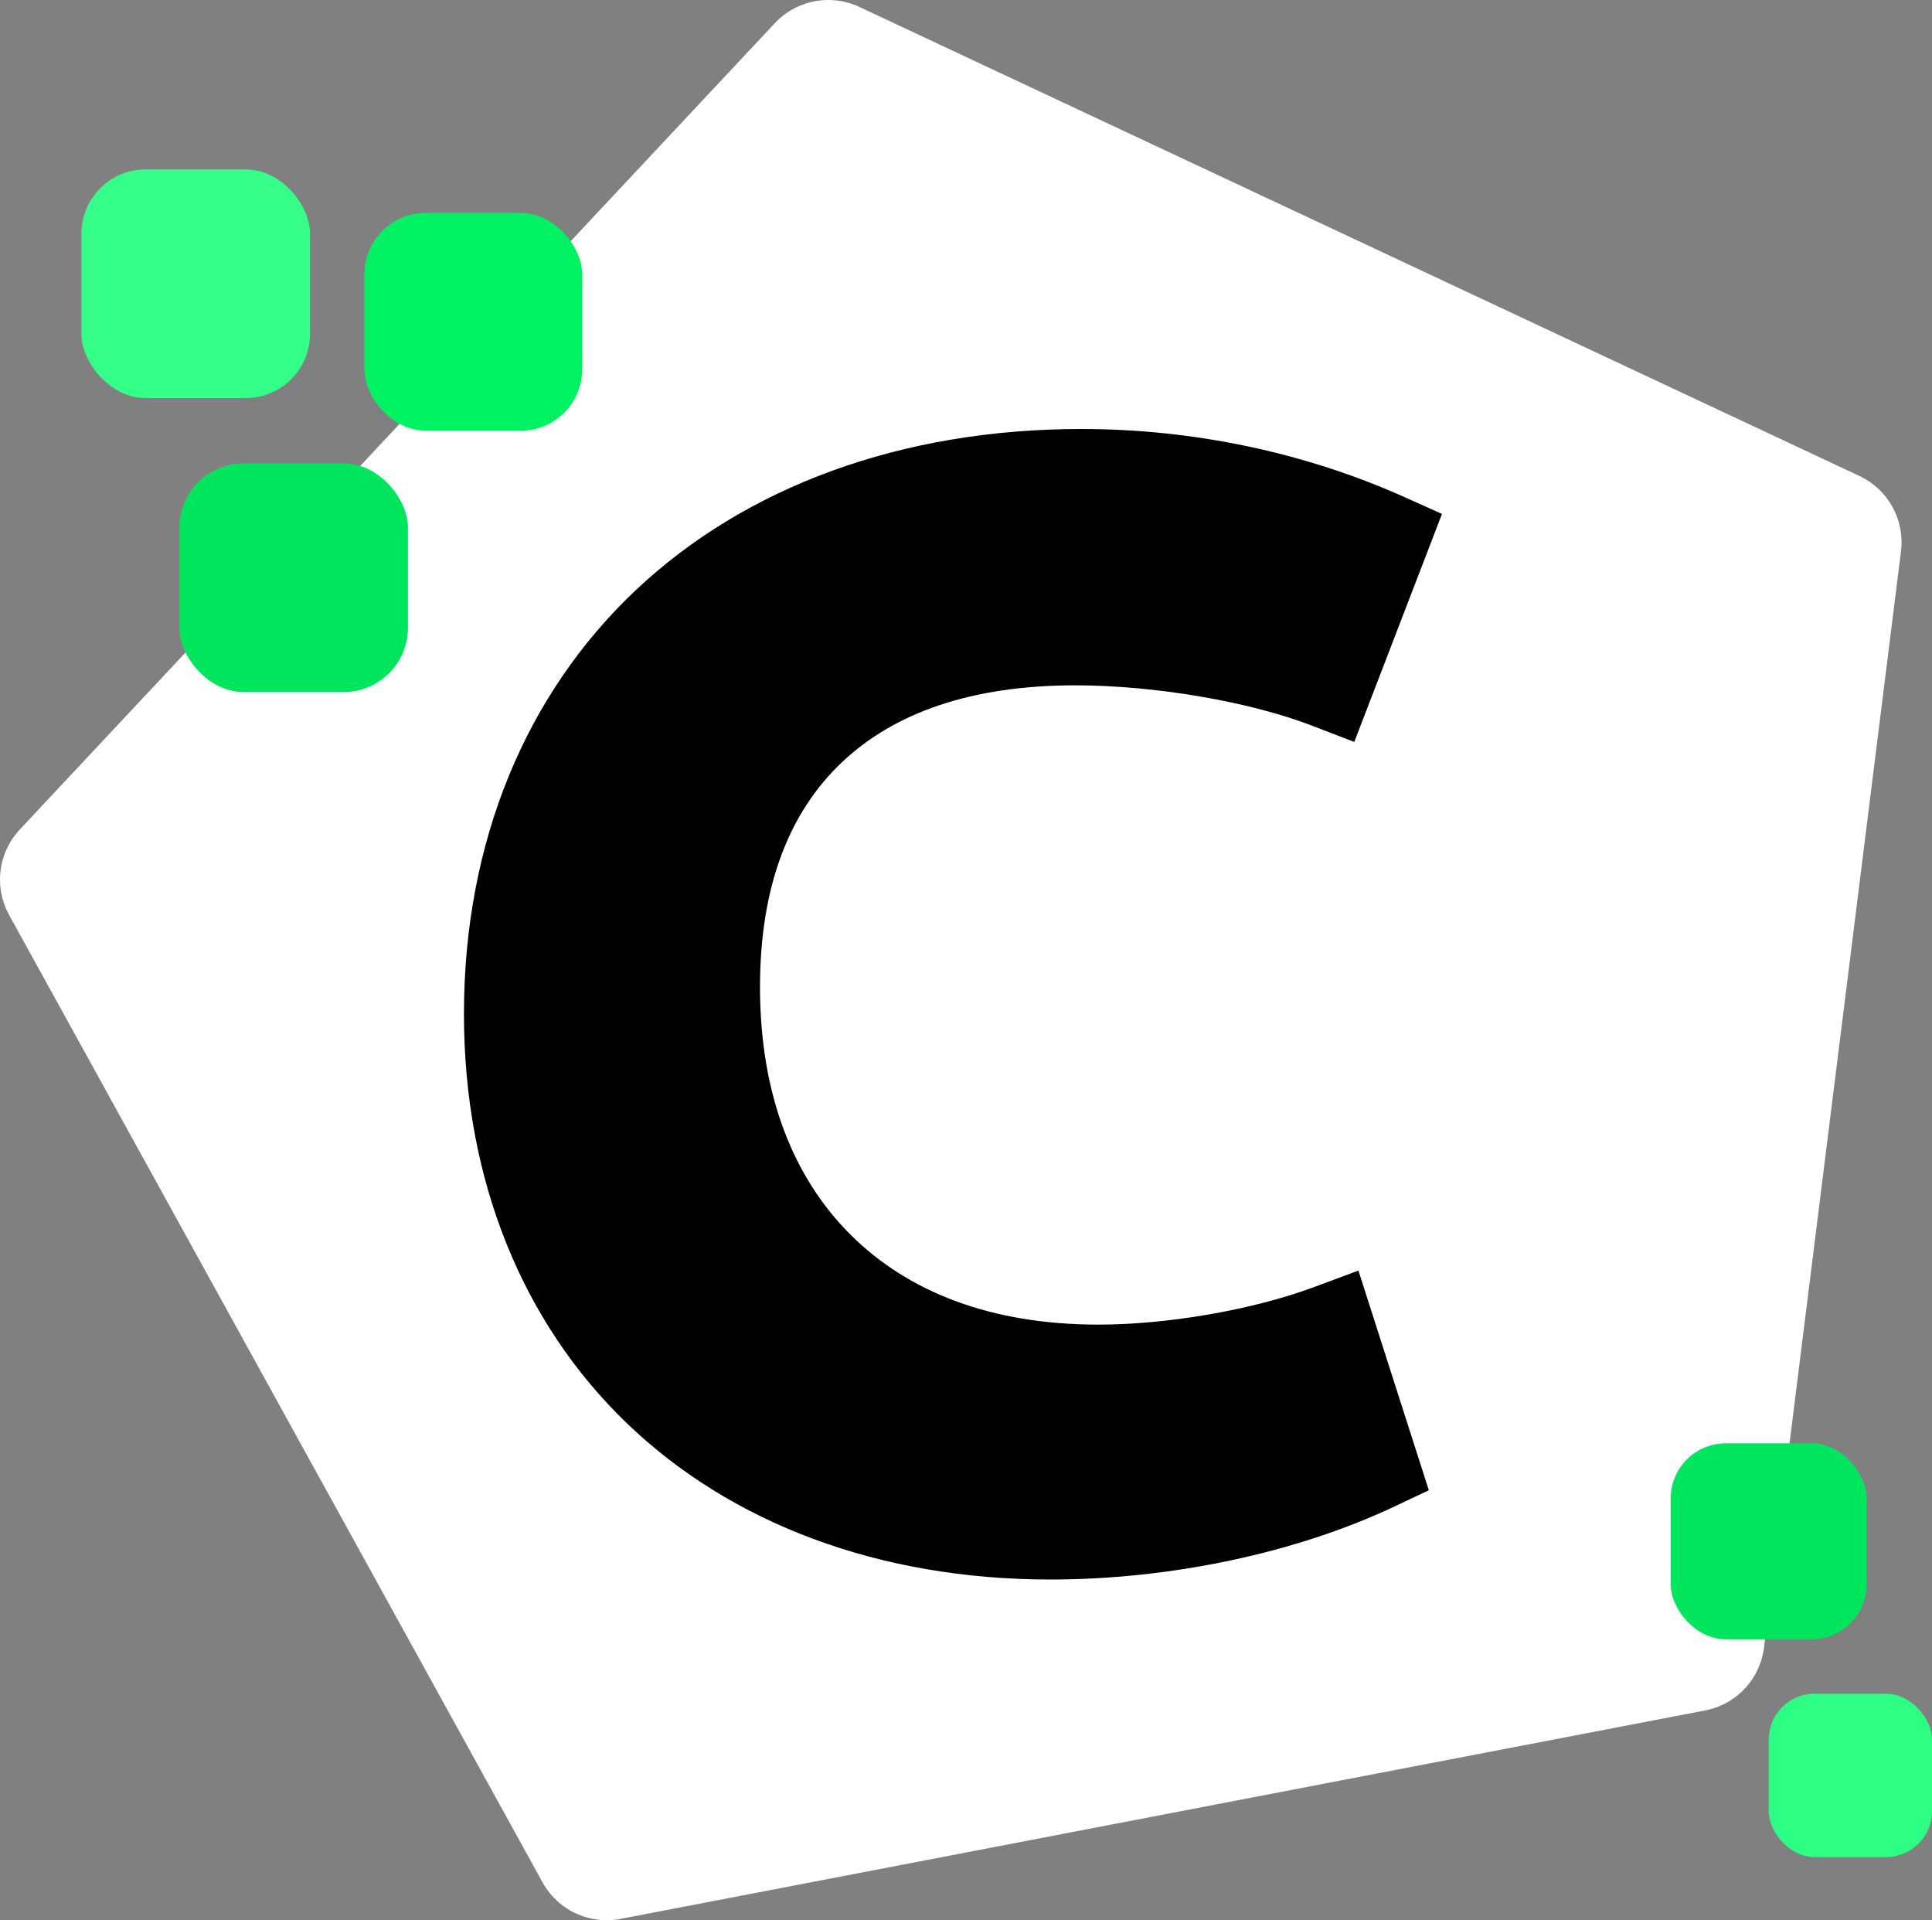
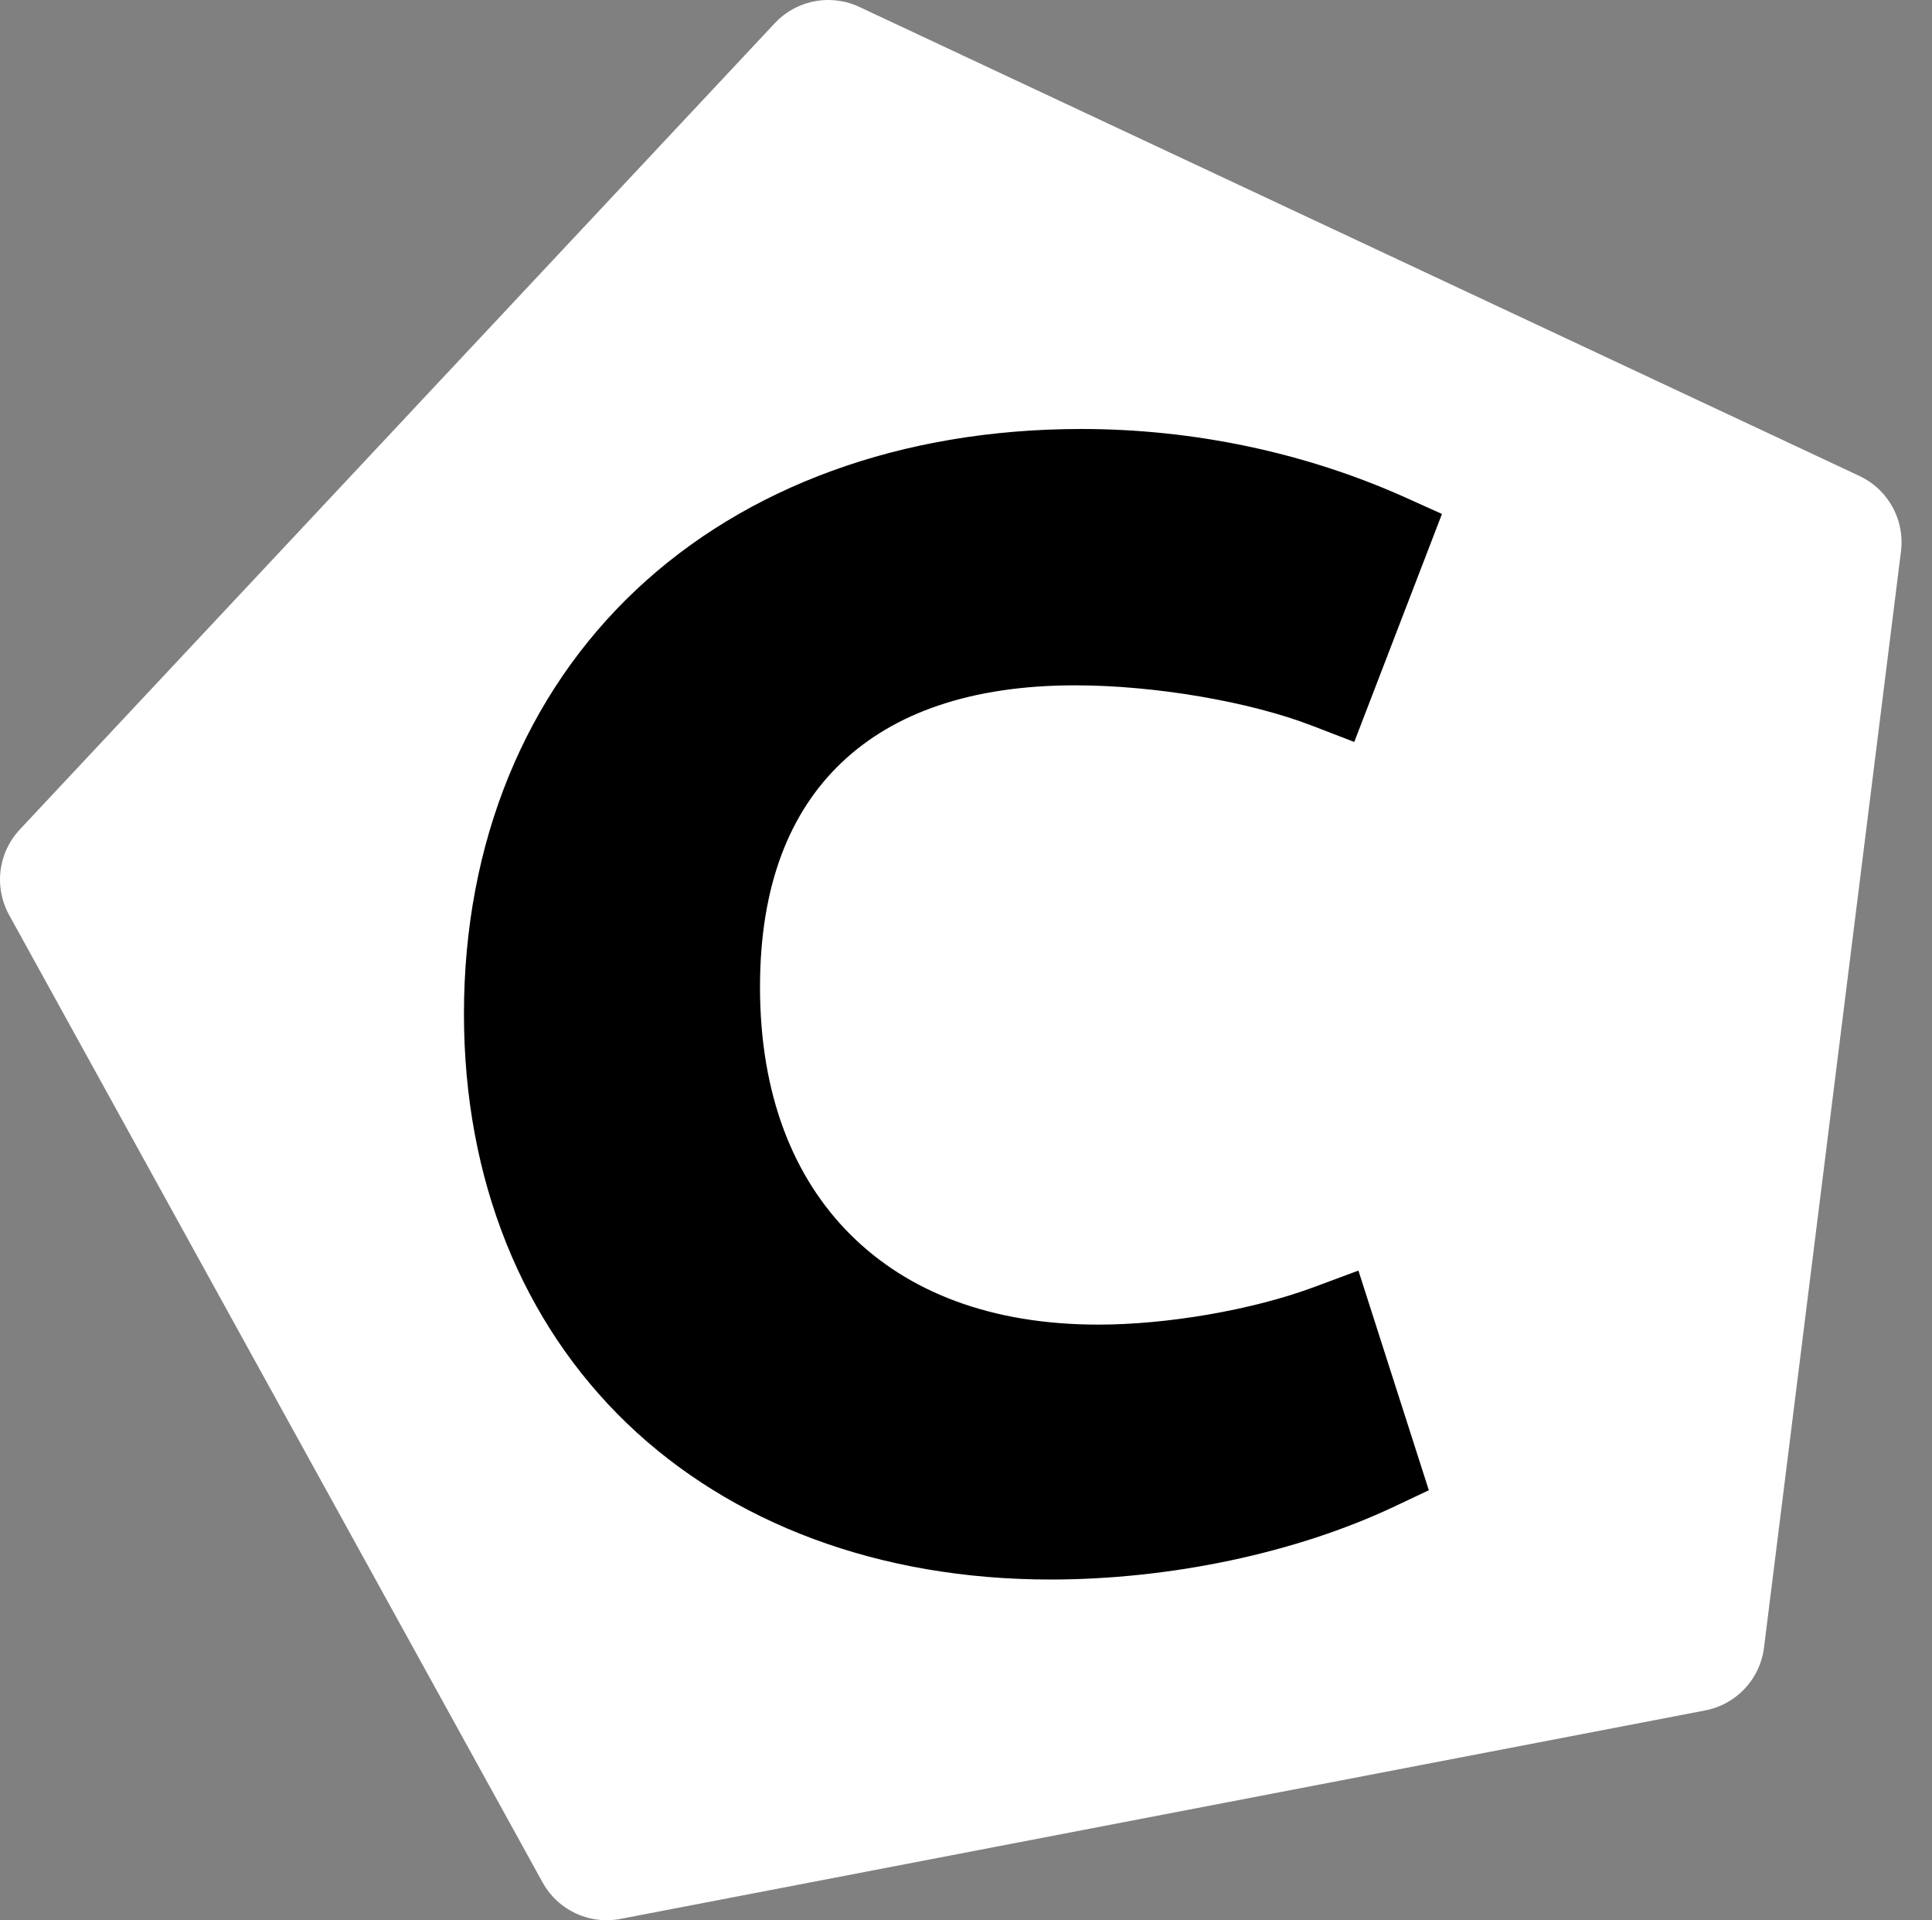
<svg xmlns="http://www.w3.org/2000/svg" xmlns:ns1="http://www.inkscape.org/namespaces/inkscape" xmlns:ns2="http://sodipodi.sourceforge.net/DTD/sodipodi-0.dtd" width="65.971mm" height="65.556mm" viewBox="0 0 65.971 65.556" version="1.1" id="svg1" ns1:version="1.4.1 (93de688d07, 2025-03-30)" ns2:docname="drawing5.svg" ns1:export-filename="drawing5.png" ns1:export-xdpi="96" ns1:export-ydpi="96">
  <rect x="0" y="0" width="65.971" height="65.556" fill="#808080" stroke="none" />
  <ns2:namedview id="namedview1" pagecolor="#ffffff" bordercolor="#000000" borderopacity="0.25" ns1:showpageshadow="2" ns1:pageopacity="0.0" ns1:pagecheckerboard="0" ns1:deskcolor="#d1d1d1" ns1:document-units="mm" ns1:zoom="2.0132504" ns1:cx="169.12948" ns1:cy="46.44231" ns1:window-width="1920" ns1:window-height="1008" ns1:window-x="0" ns1:window-y="0" ns1:window-maximized="1" ns1:current-layer="layer1">
    <ns1:page x="0" y="0" width="65.971" height="65.556" id="page2" margin="0" bleed="0" />
  </ns2:namedview>
  <defs id="defs1">
    <linearGradient id="swatch322" ns1:swatch="solid">
      <stop style="stop-color:#ffffff;stop-opacity:1;" offset="0" id="stop322" />
    </linearGradient>
    <linearGradient id="swatch310" ns1:swatch="solid">
      <stop style="stop-color:#32ff85;stop-opacity:1;" offset="0" id="stop310" />
    </linearGradient>
    <linearGradient id="swatch196" ns1:swatch="solid">
      <stop style="stop-color:#000000;stop-opacity:1;" offset="0" id="stop196" />
    </linearGradient>
    <linearGradient id="swatch184" ns1:swatch="solid">
      <stop style="stop-color:#ffffff;stop-opacity:1;" offset="0" id="stop184" />
    </linearGradient>
    <linearGradient id="swatch56" ns1:swatch="solid">
      <stop style="stop-color:#00c76d;stop-opacity:1;" offset="0" id="stop56" />
    </linearGradient>
  </defs>
  <g ns1:label="Layer 1" ns1:groupmode="layer" id="layer1" style="display:inline" transform="translate(-12.128,-67.099)">
    <path ns2:type="star" style="fill:#ffffff;fill-opacity:1;stroke:#ffffff;stroke-width:5;stroke-linecap:square;stroke-linejoin:round;stroke-miterlimit:6.4;stroke-dasharray:none;stroke-dashoffset:0.8;stroke-opacity:1;paint-order:markers stroke fill" id="path1" ns1:flatsided="true" ns2:sides="5" ns2:cx="46.464329" ns2:cy="101.10638" ns2:r1="32.083946" ns2:r2="25.956459" ns2:arg1="0.75262302" ns2:arg2="1.3809415" ns1:rounded="0" ns1:randomized="0" d="M 69.882,123.038 32.843,130.155 14.628,97.128 40.41,69.599 74.559,85.612 Z" ns1:transform-center-x="1.8710248" ns1:transform-center-y="-1.2292437" ns1:label="Backround" />
    <g id="text152" ns1:label="C" style="opacity:1" transform="scale(1.02,0.981)">
-       <path style="font-size:51.952px;font-family:Cantarell;-inkscape-font-specification:'Cantarell, @wght=700';font-variation-settings:'wght' 700;baseline-shift:baseline;display:inline;overflow:visible;vector-effect:none;stroke-dashoffset:3.024;enable-background:accumulate;stop-color:#000000;stop-opacity:1" d="m 48.094,83.328 c -6.044,0 -11.253,2.013 -14.922,5.611 -3.669,3.598 -5.75,8.742 -5.75,14.746 0,5.791 1.969,10.76 5.453,14.244 3.484,3.484 8.44,5.439 14.18,5.439 3.977,0 8.193,-0.908 11.52,-2.543 l 1.148,-0.564 -2.357,-7.645 -1.5,0.58 c -2.064,0.797 -4.916,1.301 -7.201,1.301 -3.623,0 -6.385,-1.146 -8.299,-3.127 -1.914,-1.981 -3.033,-4.873 -3.033,-8.621 0,-3.554 1.002,-6.104 2.736,-7.816 1.734,-1.712 4.308,-2.684 7.816,-2.684 2.657,0 5.827,0.564 7.912,1.398 l 1.43,0.572 2.936,-7.934 -1.252,-0.586 C 55.585,84.15 51.847,83.328 48.094,83.328 Z" id="path4" ns2:nodetypes="sssssccccsssssccccs" />
+       <path style="font-size:51.952px;font-family:Cantarell;-inkscape-font-specification:'Cantarell, @wght=700';font-variation-settings:'wght' 700;baseline-shift:baseline;display:inline;overflow:visible;vector-effect:none;stroke-dashoffset:3.024;enable-background:accumulate;stop-color:#000000;stop-opacity:1" d="m 48.094,83.328 c -6.044,0 -11.253,2.013 -14.922,5.611 -3.669,3.598 -5.75,8.742 -5.75,14.746 0,5.791 1.969,10.76 5.453,14.244 3.484,3.484 8.44,5.439 14.18,5.439 3.977,0 8.193,-0.908 11.52,-2.543 l 1.148,-0.564 -2.357,-7.645 -1.5,0.58 c -2.064,0.797 -4.916,1.301 -7.201,1.301 -3.623,0 -6.385,-1.146 -8.299,-3.127 -1.914,-1.981 -3.033,-4.873 -3.033,-8.621 0,-3.554 1.002,-6.104 2.736,-7.816 1.734,-1.712 4.308,-2.684 7.816,-2.684 2.657,0 5.827,0.564 7.912,1.398 l 1.43,0.572 2.936,-7.934 -1.252,-0.586 C 55.585,84.15 51.847,83.328 48.094,83.328 " id="path4" ns2:nodetypes="sssssccccsssssccccs" />
    </g>
-     <rect style="fill:#00f263;fill-opacity:1;stroke:none;stroke-width:3.125;stroke-linecap:square;stroke-linejoin:round;stroke-miterlimit:6.4;stroke-dasharray:none;stroke-dashoffset:0;stroke-opacity:1;paint-order:markers stroke fill" id="rect322" width="7.434" height="7.434" x="24.572" y="74.37" ry="2.091" />
-     <rect style="fill:#00e55e;fill-opacity:1;stroke:none;stroke-width:3.281;stroke-linecap:square;stroke-linejoin:round;stroke-miterlimit:6.4;stroke-dasharray:none;stroke-dashoffset:0;stroke-opacity:1;paint-order:markers stroke fill" id="rect323" width="7.806" height="7.806" x="18.252" y="82.92" ry="2.195" />
-     <rect style="fill:#00e55e;fill-opacity:1;stroke:none;stroke-width:2.812;stroke-linecap:square;stroke-linejoin:round;stroke-miterlimit:6.4;stroke-dasharray:none;stroke-dashoffset:0;stroke-opacity:1;paint-order:markers stroke fill" id="rect324" width="6.691" height="6.691" x="69.177" y="116.374" ry="1.882" />
-     <rect style="fill:#36ff89;fill-opacity:1;stroke:none;stroke-width:3.281;stroke-linecap:square;stroke-linejoin:round;stroke-miterlimit:6.4;stroke-dasharray:none;stroke-dashoffset:0;stroke-opacity:1;paint-order:markers stroke fill" id="rect325" width="7.806" height="7.806" x="14.907" y="72.883" ry="2.195" />
-     <rect style="fill:#2cff83;fill-opacity:1;stroke:none;stroke-width:2.344;stroke-linecap:square;stroke-linejoin:round;stroke-miterlimit:6.4;stroke-dasharray:none;stroke-dashoffset:0;stroke-opacity:1;paint-order:markers stroke fill" id="rect326" width="5.576" height="5.576" x="72.523" y="124.923" ry="1.568" />
  </g>
</svg>